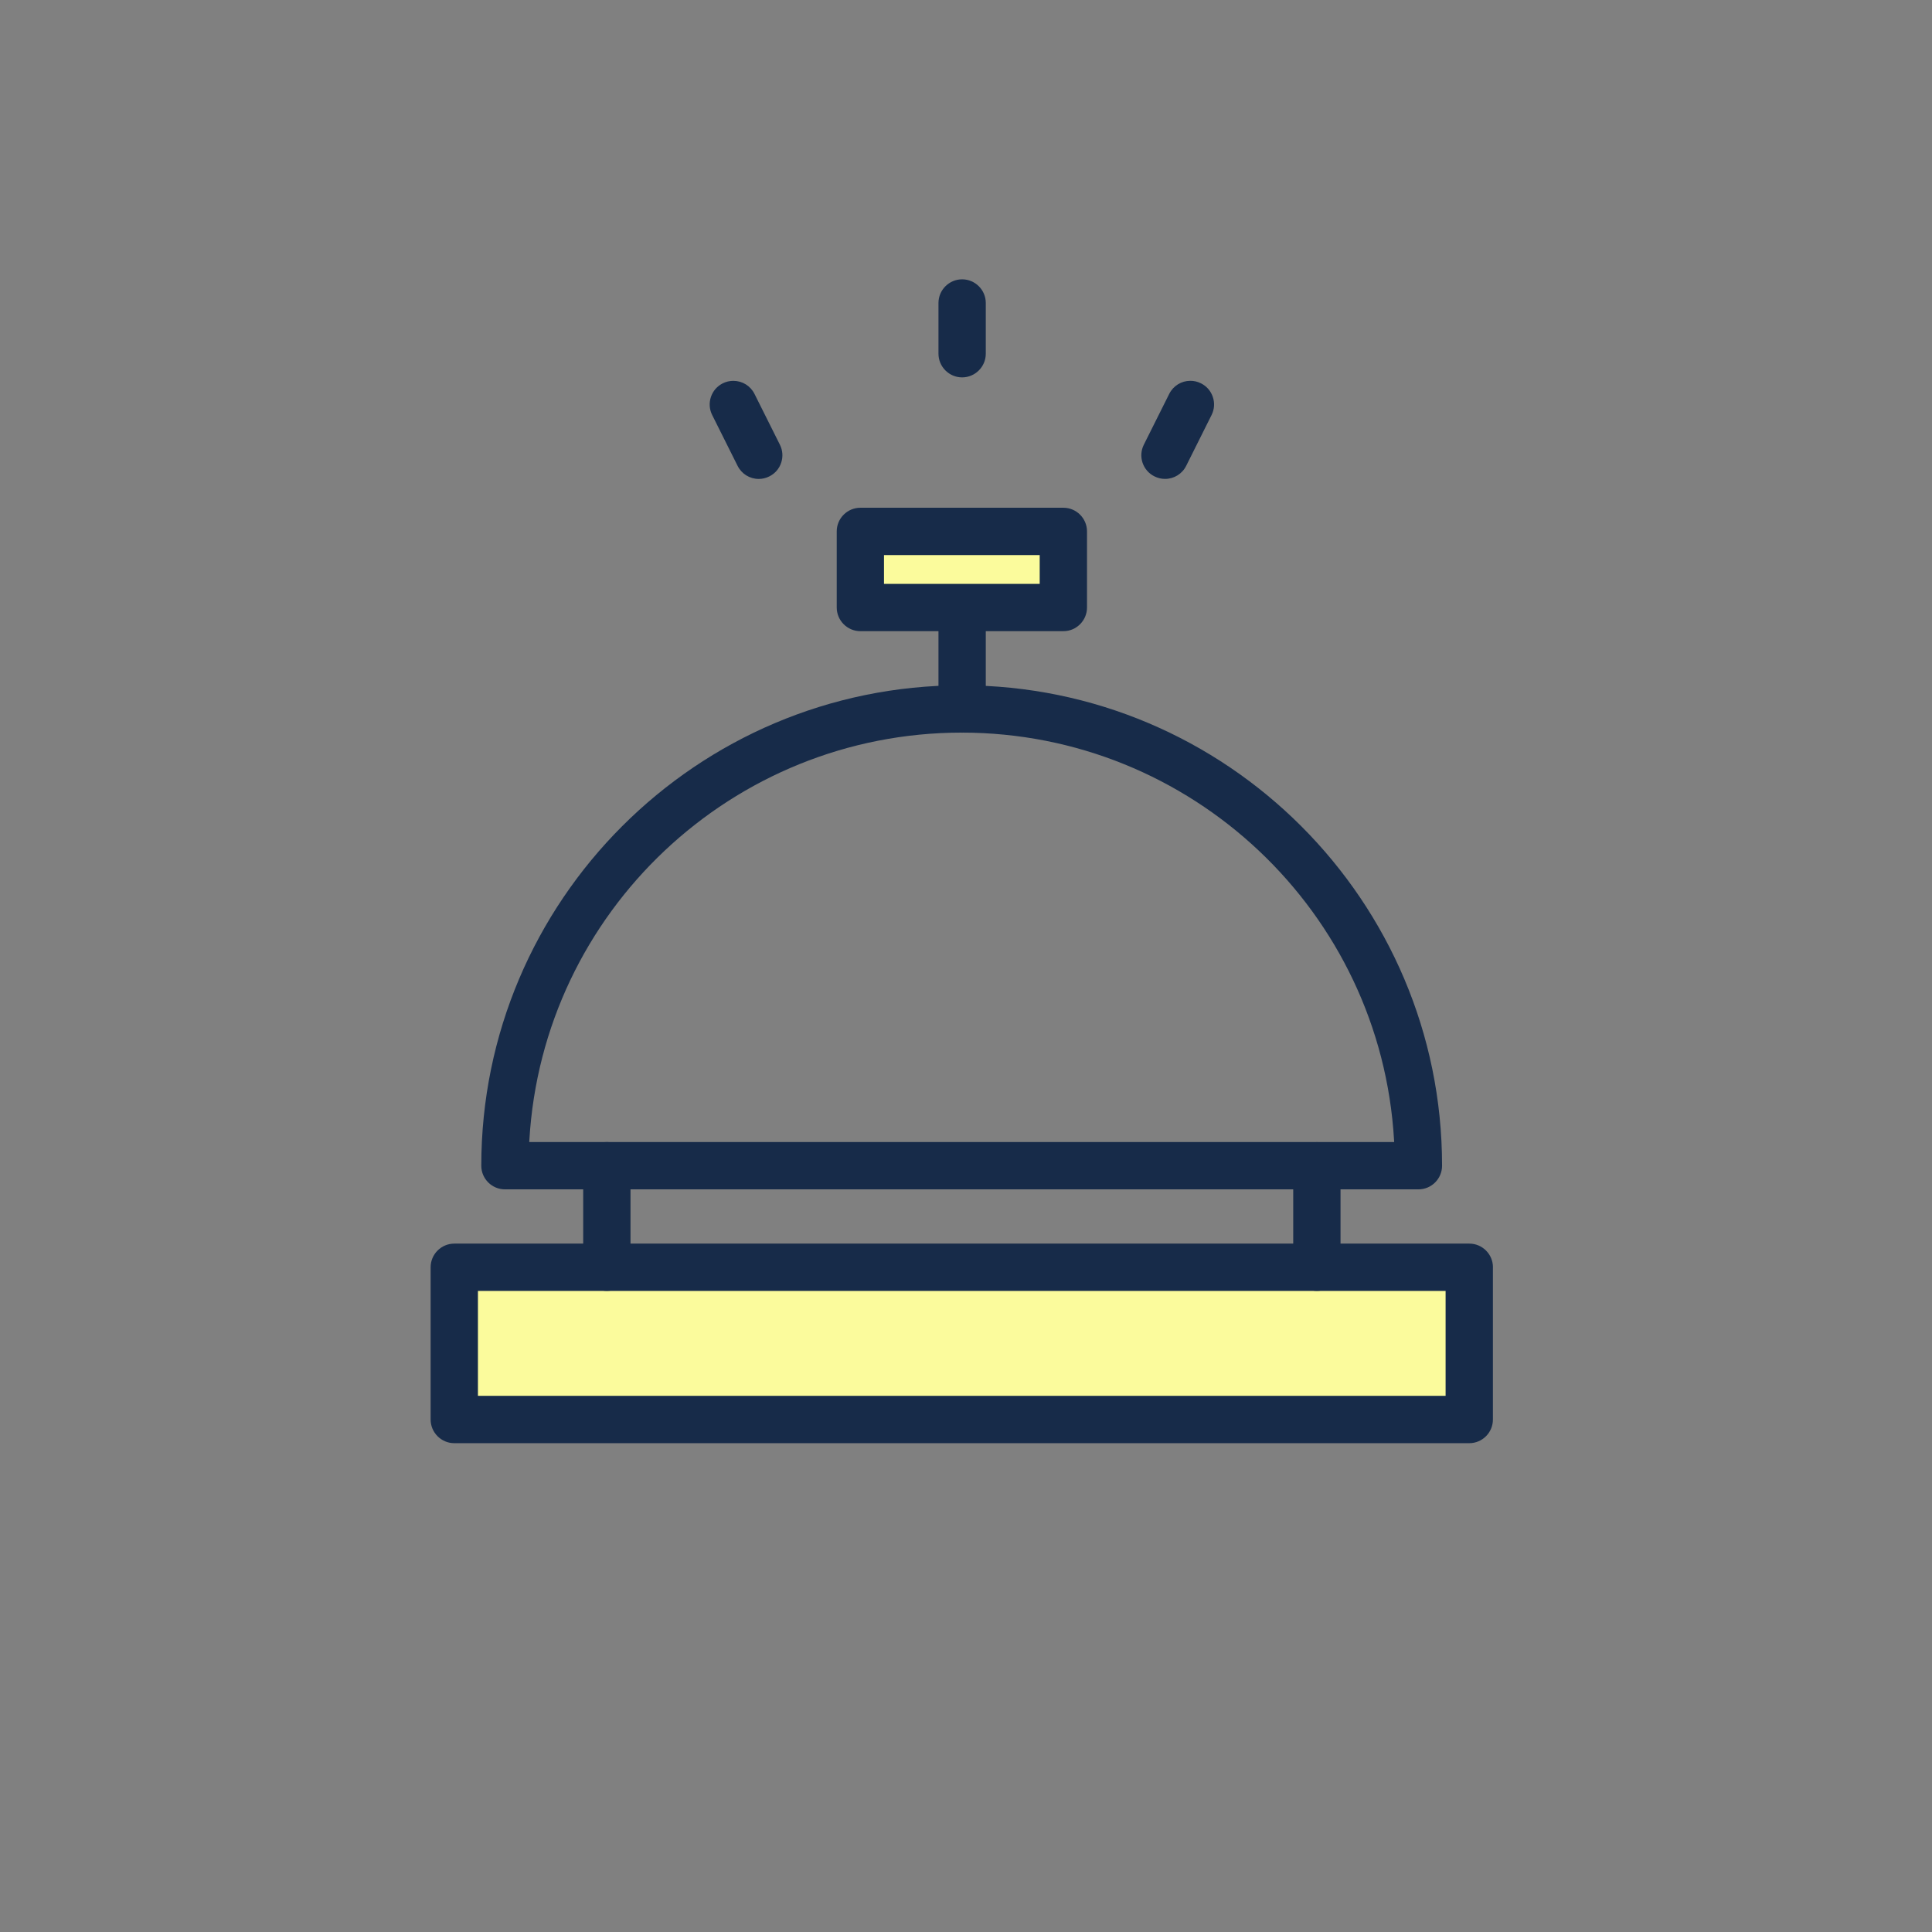
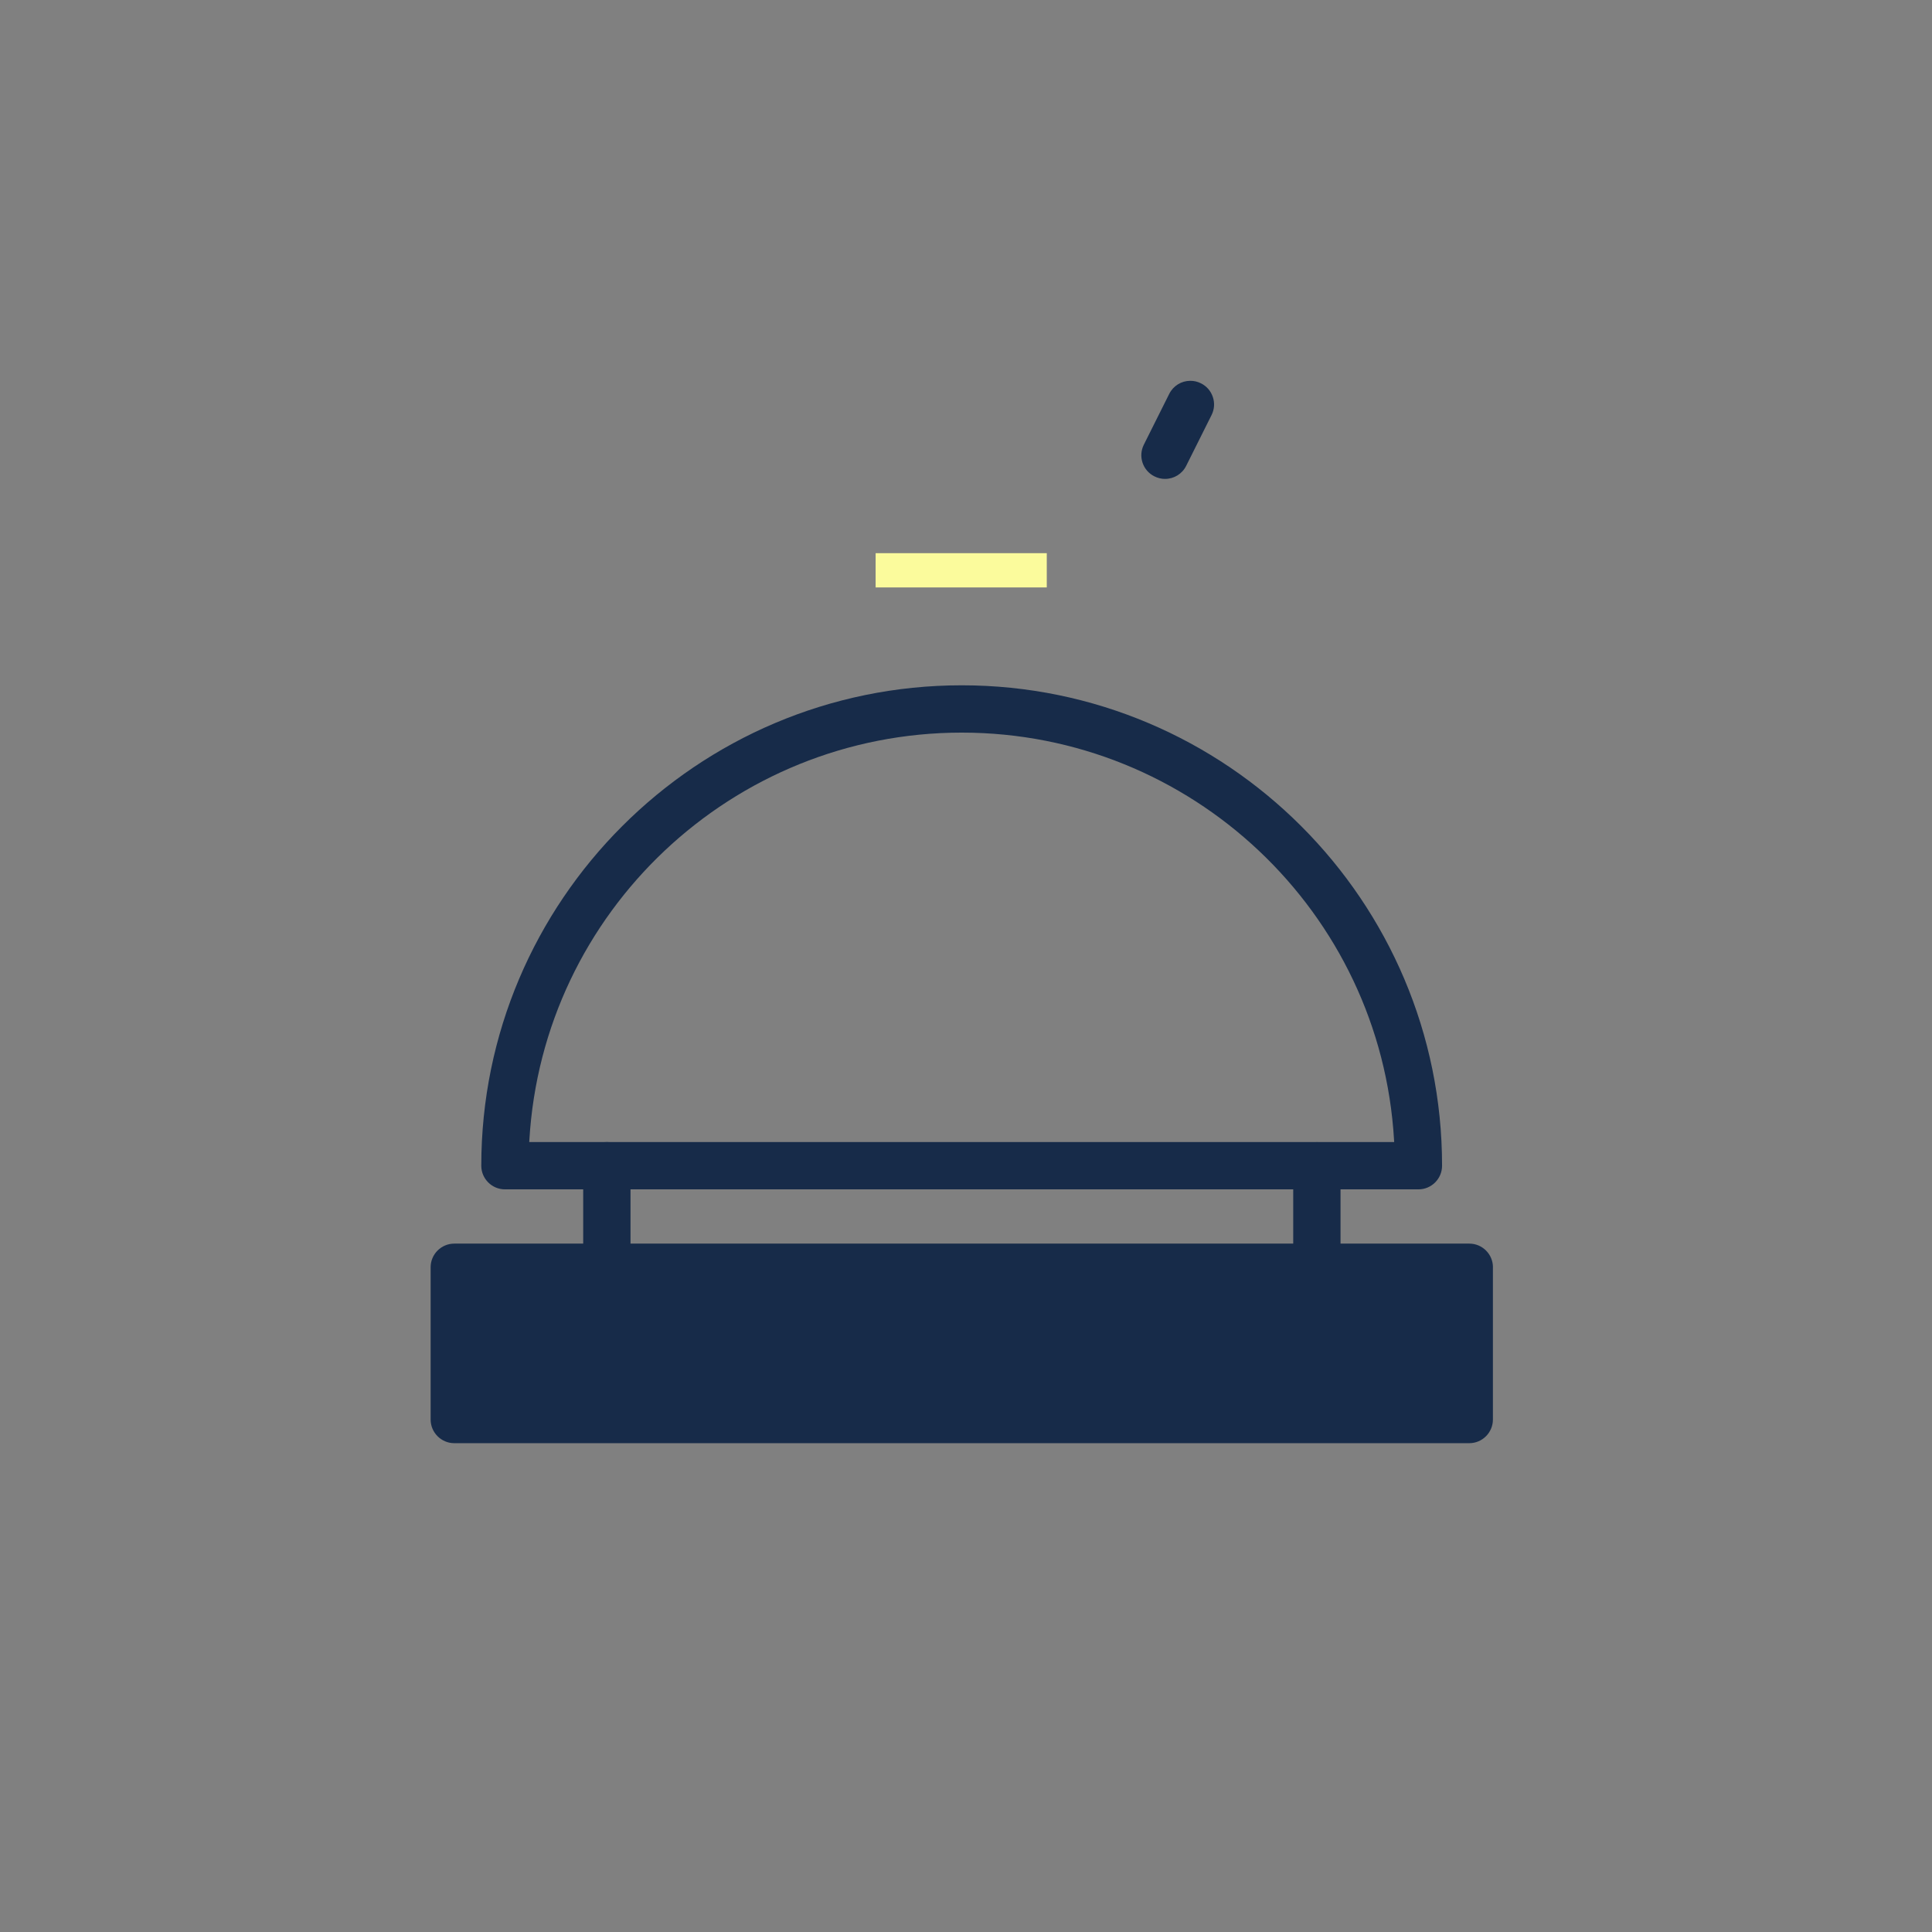
<svg xmlns="http://www.w3.org/2000/svg" width="166" height="166" viewBox="0 0 166 166" fill="none">
  <rect x="0" y="0" width="166" height="166" fill="#808080" stroke="none" />
  <path d="M82.633 58.882C59.873 58.882 41.353 77.401 41.353 100.162C41.353 101.283 42.268 102.191 43.386 102.191H121.875C122.996 102.191 123.904 101.28 123.904 100.162C123.91 77.401 105.391 58.882 82.633 58.882ZM45.474 98.126L45.483 97.97C46.628 78.333 62.946 62.947 82.633 62.947C102.32 62.947 118.639 78.33 119.78 97.97L119.789 98.126H45.474Z" fill="#172B49" />
-   <path d="M39.943 109.294H125.236V121.059H39.941L39.943 109.294Z" fill="#FBFB9C" />
-   <path d="M128.276 108.885C128.276 107.764 127.365 106.853 126.247 106.853H39.032C37.911 106.853 37 107.767 37 108.885V121.967C37 123.088 37.914 124 39.032 124H126.244C127.365 124 128.273 123.085 128.273 121.967V108.885H128.276ZM124.208 119.932H41.065V110.917H124.208V119.932Z" fill="#172B49" />
+   <path d="M128.276 108.885C128.276 107.764 127.365 106.853 126.247 106.853H39.032C37.911 106.853 37 107.767 37 108.885V121.967C37 123.088 37.914 124 39.032 124H126.244C127.365 124 128.273 123.085 128.273 121.967V108.885H128.276ZM124.208 119.932H41.065V110.917V119.932Z" fill="#172B49" />
  <path d="M54.174 100.162C54.174 99.038 53.263 98.127 52.142 98.127C51.021 98.127 50.109 99.041 50.109 100.162V108.882C50.109 110.003 51.024 110.914 52.142 110.914C53.26 110.914 54.174 110 54.174 108.882V100.162Z" fill="#172B49" />
  <path d="M115.18 100.162C115.18 99.041 114.266 98.133 113.148 98.133C112.03 98.133 111.115 99.044 111.115 100.162V108.885C111.115 110.006 112.03 110.914 113.148 110.914C114.266 110.914 115.18 110.003 115.18 108.885V100.162Z" fill="#172B49" />
-   <path d="M84.7 52.197C84.7 51.076 83.785 50.165 82.667 50.165C81.549 50.165 80.635 51.079 80.635 52.197V60.92C80.635 62.041 81.549 62.952 82.667 62.952C83.785 62.952 84.7 62.041 84.7 60.92V52.197Z" fill="#172B49" />
  <path d="M75.235 47.529H89.94V50.471H75.234L75.235 47.529Z" fill="#FBFB9C" />
-   <path d="M93.397 45.658C93.397 44.538 92.485 43.626 91.367 43.626H73.925C72.804 43.626 71.893 44.54 71.893 45.658V52.198C71.893 53.319 72.807 54.231 73.925 54.231H91.367C92.488 54.231 93.397 53.316 93.397 52.198V45.658ZM89.332 50.166H75.954V47.691H89.332V50.166Z" fill="#172B49" />
-   <path d="M84.7 26.032C84.7 24.912 83.785 24 82.667 24C81.549 24 80.635 24.914 80.635 26.032V30.392C80.635 31.513 81.549 32.425 82.667 32.425C83.785 32.425 84.7 31.51 84.7 30.392V26.032Z" fill="#172B49" />
-   <path d="M67.12 39.758C67.291 39.245 67.253 38.694 67.008 38.207L64.828 33.847C64.483 33.154 63.784 32.723 63.008 32.723C62.692 32.723 62.385 32.794 62.099 32.938C61.615 33.18 61.253 33.596 61.082 34.112C60.91 34.626 60.949 35.177 61.194 35.664L63.374 40.024C63.719 40.717 64.418 41.151 65.194 41.151C65.506 41.151 65.819 41.077 66.102 40.932C66.589 40.691 66.949 40.272 67.12 39.758Z" fill="#172B49" />
  <path d="M104.099 35.661C104.343 35.175 104.382 34.623 104.208 34.11C104.037 33.593 103.674 33.177 103.187 32.936C102.901 32.791 102.597 32.72 102.279 32.72C101.503 32.72 100.807 33.151 100.461 33.844L98.282 38.204C98.037 38.691 97.998 39.242 98.169 39.758C98.344 40.275 98.706 40.691 99.19 40.93C99.479 41.074 99.783 41.148 100.099 41.148C100.877 41.148 101.574 40.717 101.919 40.024L104.099 35.661Z" fill="#172B49" />
</svg>